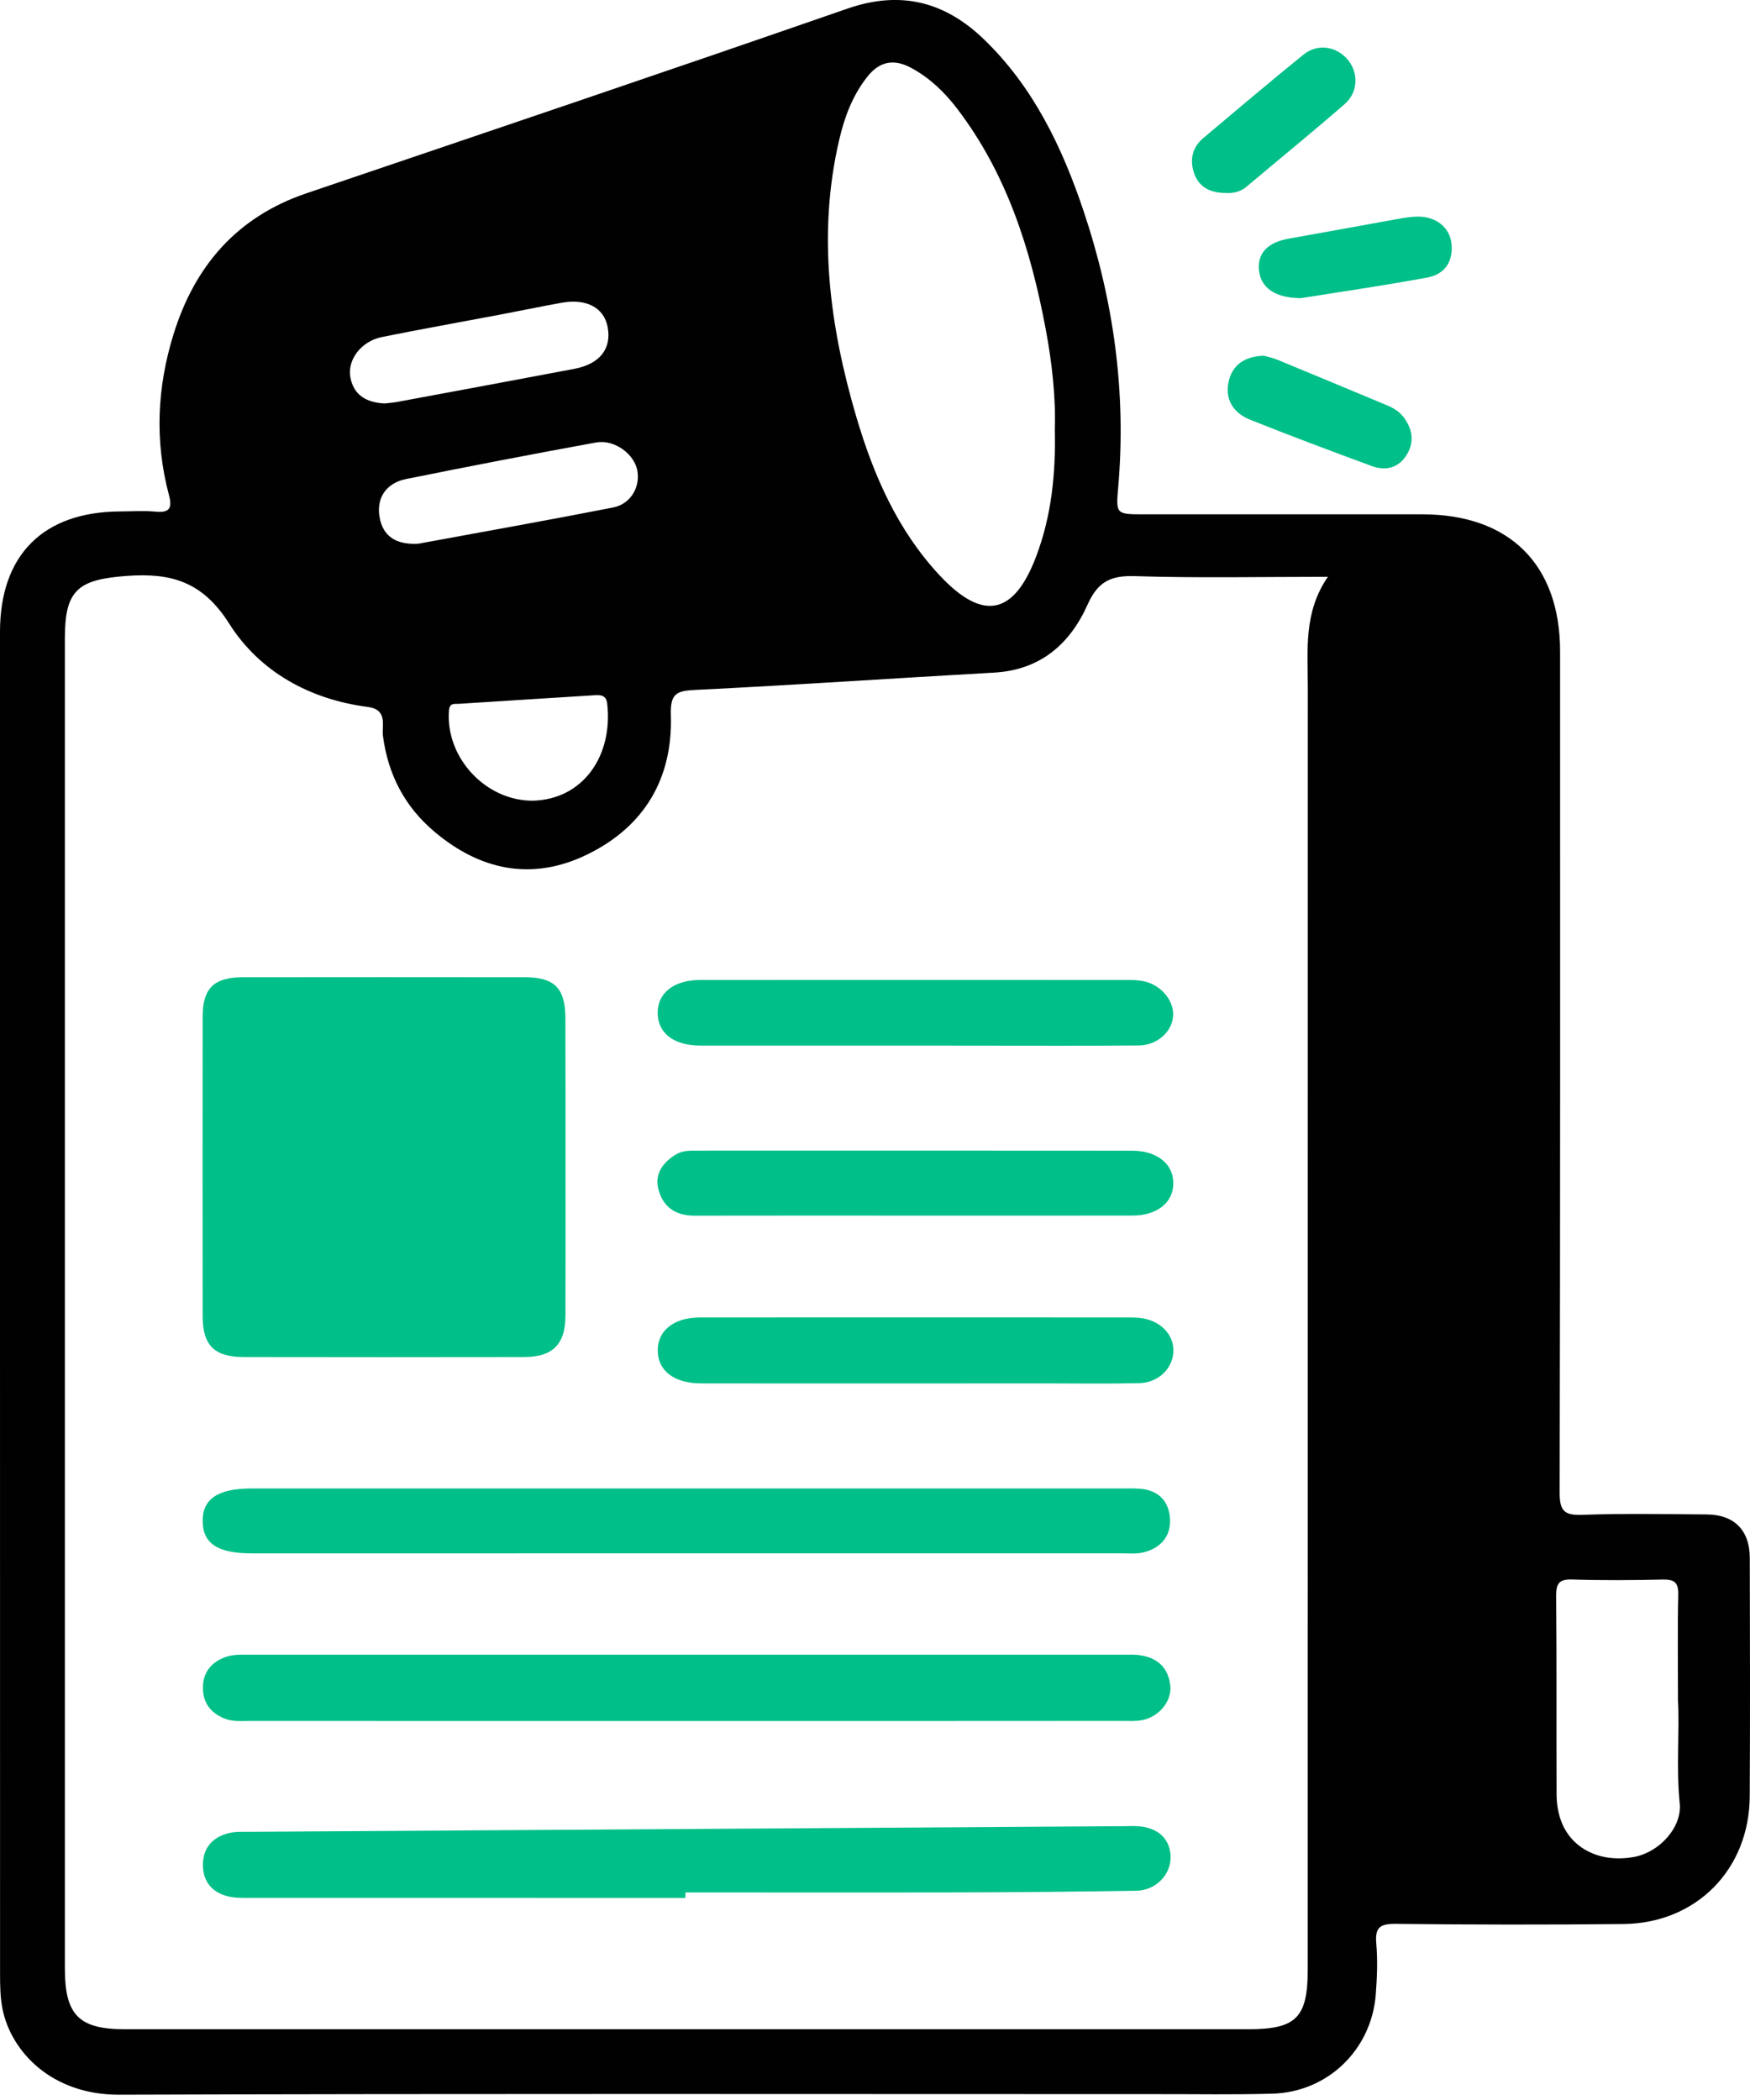
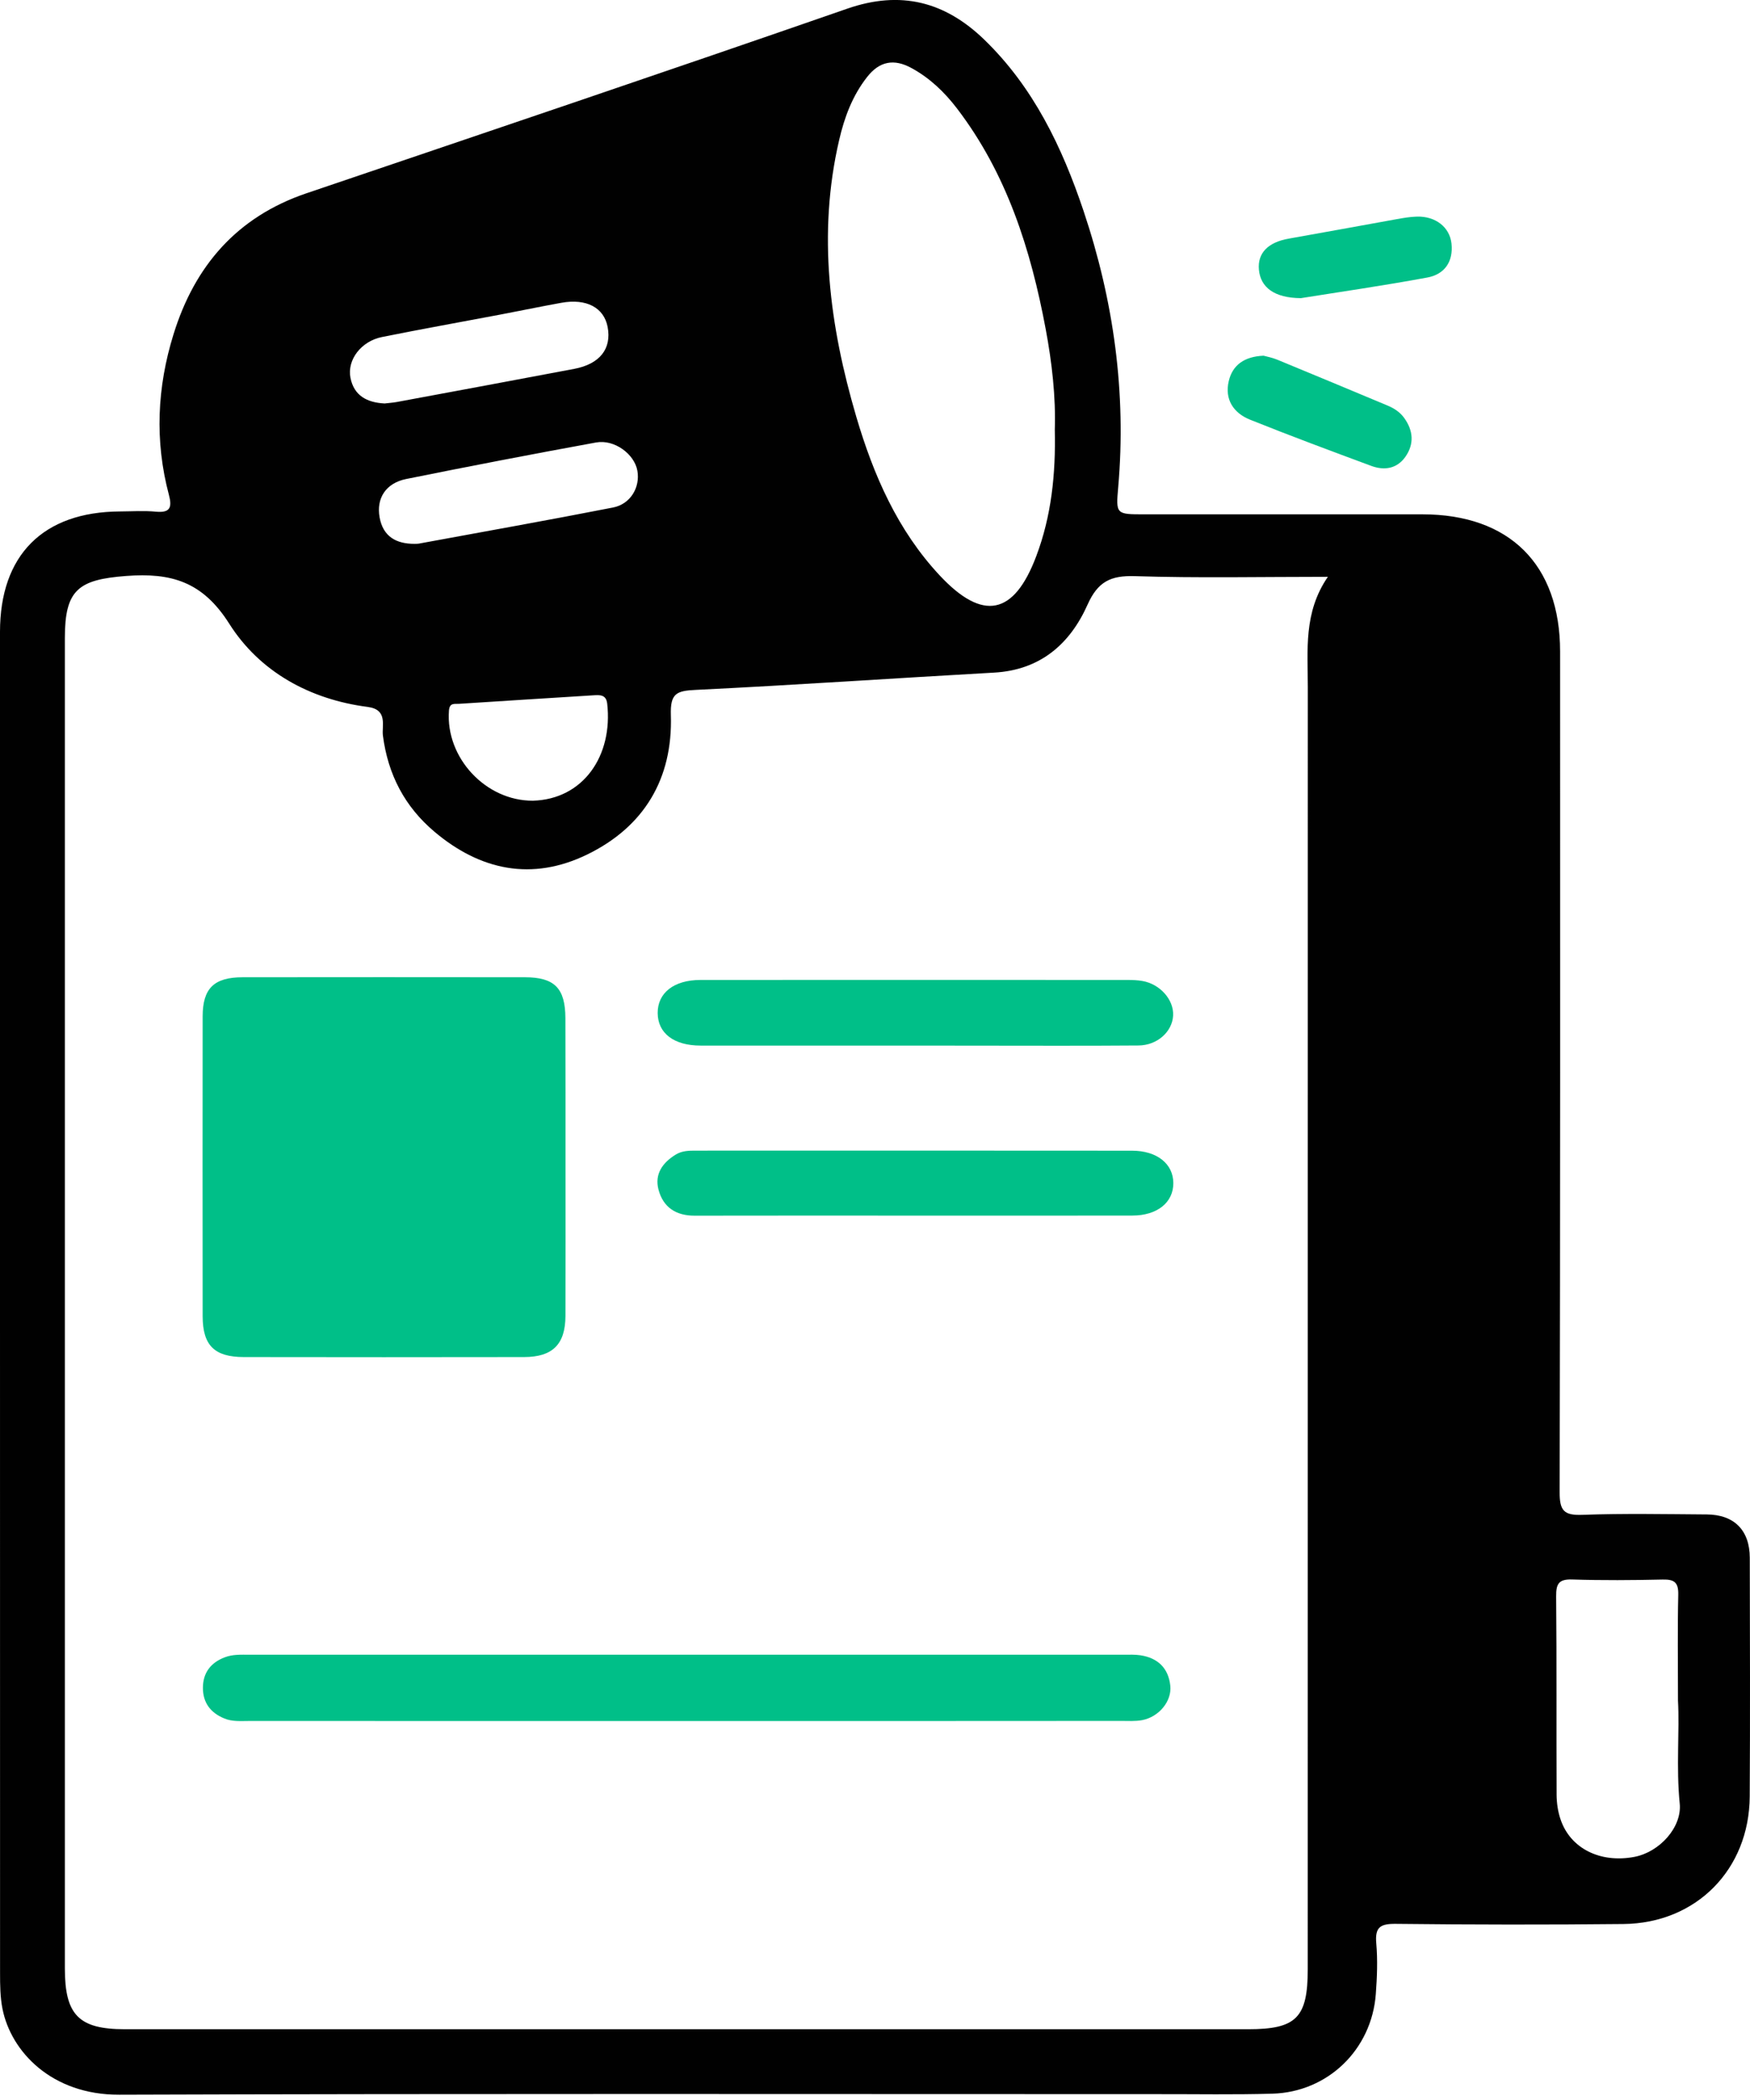
<svg xmlns="http://www.w3.org/2000/svg" width="120" height="144" viewBox="0 0 120 144" fill="none">
  <g clip-path="url(#clip0_1487_91)">
    <path d="M0 89.242C0 73.936 0 58.63 0 43.328C0 38.061 2.956 35.098 8.227 35.071C9.046 35.067 9.869 35.009 10.684 35.086C11.681 35.183 11.809 34.785 11.581 33.927C10.599 30.237 10.773 26.55 11.894 22.937C13.343 18.238 16.249 14.869 21.013 13.254C33.382 9.057 45.759 4.88 58.097 0.595C61.764 -0.68 64.801 0.116 67.487 2.713C70.864 5.978 72.835 10.097 74.303 14.471C76.366 20.619 77.244 26.929 76.676 33.421C76.513 35.268 76.537 35.268 78.457 35.268C84.817 35.268 91.178 35.264 97.538 35.268C103.516 35.272 106.978 38.718 106.978 44.677C106.982 63.893 106.993 83.109 106.947 102.322C106.943 103.604 107.252 103.921 108.512 103.875C111.352 103.771 114.196 103.829 117.04 103.848C118.91 103.86 119.981 104.93 119.985 106.819C119.996 112.276 120.015 117.732 119.981 123.188C119.95 128.192 116.314 131.882 111.325 131.932C106.12 131.986 100.919 131.979 95.714 131.921C94.64 131.909 94.277 132.153 94.373 133.258C94.474 134.405 94.427 135.576 94.342 136.728C94.06 140.545 91.05 143.463 87.24 143.567C84.639 143.641 82.035 143.594 79.435 143.598C55.682 143.598 31.925 143.556 8.173 143.637C3.536 143.652 0.754 140.677 0.17 137.748C0.012 136.952 0.004 136.117 0.004 135.302C0 119.946 0 104.594 0 89.242ZM91.054 39.553C86.456 39.553 82.136 39.646 77.823 39.507C76.158 39.453 75.281 39.885 74.577 41.458C73.372 44.163 71.332 45.944 68.171 46.122C61.343 46.505 54.519 46.976 47.687 47.308C46.373 47.37 45.956 47.559 46.002 49.035C46.141 53.39 44.171 56.698 40.256 58.599C36.496 60.427 32.942 59.697 29.788 57.03C27.756 55.315 26.604 53.116 26.257 50.442C26.168 49.77 26.62 48.657 25.213 48.475C21.237 47.961 17.802 46.06 15.719 42.768C13.888 39.874 11.735 39.263 8.652 39.495C5.367 39.742 4.448 40.449 4.448 43.738C4.448 74.152 4.448 104.567 4.448 134.985C4.448 138.173 5.41 139.147 8.555 139.147C34.236 139.147 59.913 139.147 85.594 139.147C88.89 139.147 89.674 138.358 89.674 135.039C89.674 105.734 89.674 76.428 89.678 47.127C89.682 44.592 89.369 42.007 91.054 39.553ZM72.329 29.464C72.402 27.234 72.139 24.881 71.703 22.555C70.682 17.11 69.04 11.909 65.617 7.431C64.759 6.31 63.758 5.352 62.506 4.668C61.308 4.011 60.311 4.192 59.461 5.278C58.456 6.557 57.904 8.037 57.544 9.595C56.045 16.032 56.884 22.342 58.715 28.571C59.894 32.574 61.544 36.365 64.442 39.464C67.394 42.621 69.531 42.196 71.057 38.139C72.093 35.399 72.398 32.524 72.329 29.464ZM115.062 116.611C115.062 113.895 115.027 111.626 115.081 109.362C115.1 108.524 114.826 108.292 114.018 108.311C111.951 108.357 109.876 108.373 107.809 108.307C106.881 108.276 106.7 108.609 106.707 109.466C106.75 113.999 106.719 118.535 106.738 123.068C106.742 123.636 106.827 124.231 107.013 124.768C107.689 126.758 109.733 127.771 112.067 127.33C113.798 127.002 115.34 125.298 115.181 123.679C114.93 121.167 115.178 118.663 115.062 116.611ZM28.428 37.292C28.525 37.289 28.622 37.292 28.718 37.277C33.162 36.458 37.609 35.669 42.041 34.8C43.239 34.564 43.904 33.413 43.707 32.285C43.51 31.141 42.134 30.113 40.878 30.341C36.531 31.133 32.188 31.972 27.856 32.845C26.458 33.127 25.789 34.166 26.032 35.488C26.272 36.798 27.172 37.296 28.428 37.292ZM26.373 27.667C26.631 27.636 26.921 27.617 27.203 27.567C31.261 26.813 35.322 26.063 39.375 25.294C41.13 24.962 41.949 23.915 41.667 22.423C41.416 21.094 40.214 20.453 38.498 20.762C37.08 21.017 35.67 21.314 34.255 21.581C31.566 22.091 28.873 22.57 26.191 23.111C24.769 23.397 23.791 24.672 24.031 25.905C24.274 27.138 25.171 27.605 26.373 27.667ZM36.543 54.905C40.001 54.809 42.041 51.814 41.636 48.243C41.562 47.617 41.126 47.652 40.678 47.679C37.605 47.872 34.534 48.062 31.462 48.263C31.168 48.282 30.824 48.17 30.785 48.734C30.546 51.949 33.301 54.924 36.543 54.905Z" fill="#010101" />
    <path d="M86.642 24.391C86.85 24.449 87.229 24.518 87.577 24.661C90.1 25.701 92.62 26.752 95.139 27.806C95.587 27.992 95.993 28.251 96.283 28.653C96.916 29.526 96.986 30.45 96.364 31.331C95.788 32.142 94.93 32.277 94.045 31.953C91.259 30.921 88.477 29.885 85.722 28.78C84.582 28.324 83.96 27.385 84.258 26.13C84.516 25.036 85.316 24.449 86.642 24.391Z" fill="#00BF88" />
-     <path d="M84.066 13.234C83.034 13.238 82.253 12.855 81.913 11.967C81.566 11.059 81.705 10.143 82.508 9.47C84.792 7.55 87.064 5.618 89.383 3.744C90.368 2.948 91.689 3.176 92.459 4.146C93.166 5.034 93.123 6.341 92.207 7.137C89.993 9.061 87.717 10.916 85.472 12.805C85.035 13.168 84.533 13.261 84.066 13.234Z" fill="#00BF88" />
    <path d="M89.205 20.445C87.362 20.433 86.434 19.692 86.326 18.494C86.222 17.354 86.945 16.616 88.363 16.365C90.82 15.932 93.278 15.476 95.735 15.035C96.207 14.95 96.686 14.865 97.165 14.854C98.433 14.819 99.406 15.572 99.53 16.697C99.665 17.949 99.051 18.814 97.872 19.031C94.847 19.591 91.802 20.028 89.205 20.445Z" fill="#00BF88" />
    <path d="M38.777 79.953C38.777 83.38 38.785 86.808 38.774 90.235C38.766 92.179 37.9 93.052 35.937 93.056C29.531 93.067 23.124 93.067 16.713 93.056C14.7 93.052 13.9 92.252 13.896 90.258C13.889 83.403 13.889 76.548 13.896 69.693C13.9 67.769 14.677 67.016 16.636 67.012C23.093 67.004 29.546 67.004 36.003 67.012C38.028 67.016 38.762 67.765 38.77 69.813C38.781 73.194 38.777 76.575 38.777 79.953Z" fill="#00BF88" />
    <path d="M46.983 118.014C37.018 118.014 27.052 118.014 17.087 118.01C16.515 118.01 15.935 118.068 15.379 117.836C14.428 117.446 13.91 116.747 13.914 115.73C13.918 114.714 14.444 114.015 15.402 113.648C15.958 113.431 16.538 113.466 17.114 113.466C37.091 113.466 57.072 113.466 77.05 113.466C77.436 113.466 77.826 113.447 78.201 113.505C79.391 113.686 80.118 114.382 80.249 115.587C80.365 116.65 79.473 117.732 78.321 117.952C77.854 118.041 77.363 118.006 76.884 118.006C66.914 118.014 56.949 118.014 46.983 118.014Z" fill="#00BF88" />
-     <path d="M46.999 130.147C37.079 130.147 27.16 130.147 17.241 130.143C16.715 130.143 16.171 130.162 15.665 130.043C14.548 129.784 13.914 129.026 13.914 127.875C13.914 126.719 14.571 125.981 15.672 125.703C16.128 125.587 16.627 125.614 17.106 125.61C37.091 125.479 57.072 125.352 77.058 125.224C77.347 125.224 77.637 125.209 77.923 125.22C79.395 125.278 80.284 126.105 80.269 127.396C80.253 128.594 79.233 129.629 77.912 129.652C73.916 129.718 69.917 129.753 65.921 129.764C59.615 129.784 53.305 129.768 46.999 129.768C46.999 129.892 46.999 130.019 46.999 130.147Z" fill="#00BF88" />
-     <path d="M47.146 102.067C57.072 102.067 66.999 102.067 76.922 102.067C77.355 102.067 77.792 102.051 78.221 102.09C79.473 102.202 80.168 102.975 80.23 104.161C80.292 105.359 79.577 106.155 78.422 106.445C77.919 106.572 77.367 106.514 76.837 106.514C56.984 106.518 37.134 106.518 17.28 106.518C14.938 106.518 13.918 105.853 13.895 104.319C13.872 102.797 14.942 102.07 17.214 102.067C27.195 102.063 37.172 102.067 47.146 102.067Z" fill="#00BF88" />
-     <path d="M62.799 94.864C57.888 94.864 52.977 94.868 48.066 94.86C46.234 94.857 45.117 94.003 45.102 92.623C45.086 91.24 46.207 90.339 48.019 90.339C57.795 90.332 67.568 90.336 77.344 90.339C77.68 90.339 78.02 90.339 78.352 90.397C79.67 90.625 80.532 91.591 80.458 92.735C80.385 93.875 79.411 94.818 78.113 94.845C75.949 94.895 73.781 94.86 71.613 94.86C68.673 94.864 65.736 94.864 62.799 94.864Z" fill="#00BF88" />
    <path d="M62.768 71.698C57.861 71.698 52.953 71.702 48.046 71.698C46.211 71.698 45.105 70.852 45.098 69.465C45.09 68.09 46.207 67.197 48.027 67.197C57.791 67.189 67.56 67.193 77.324 67.197C77.661 67.197 78.001 67.208 78.329 67.266C79.546 67.475 80.497 68.553 80.443 69.635C80.389 70.736 79.365 71.683 78.062 71.691C74.264 71.722 70.462 71.702 66.659 71.702C65.365 71.698 64.067 71.698 62.768 71.698Z" fill="#00BF88" />
    <path d="M62.647 83.356C57.639 83.356 52.635 83.349 47.627 83.36C46.348 83.364 45.475 82.784 45.154 81.575C44.876 80.508 45.429 79.728 46.337 79.171C46.777 78.901 47.252 78.901 47.732 78.901C57.697 78.901 67.663 78.893 77.624 78.905C79.34 78.905 80.453 79.809 80.457 81.123C80.465 82.448 79.359 83.349 77.663 83.352C72.663 83.364 67.655 83.356 62.647 83.356Z" fill="#00BF88" />
  </g>
  <defs>
    <clipPath id="clip0_1487_91">
      <rect width="120" height="143.637" fill="white" />
    </clipPath>
  </defs>
</svg>